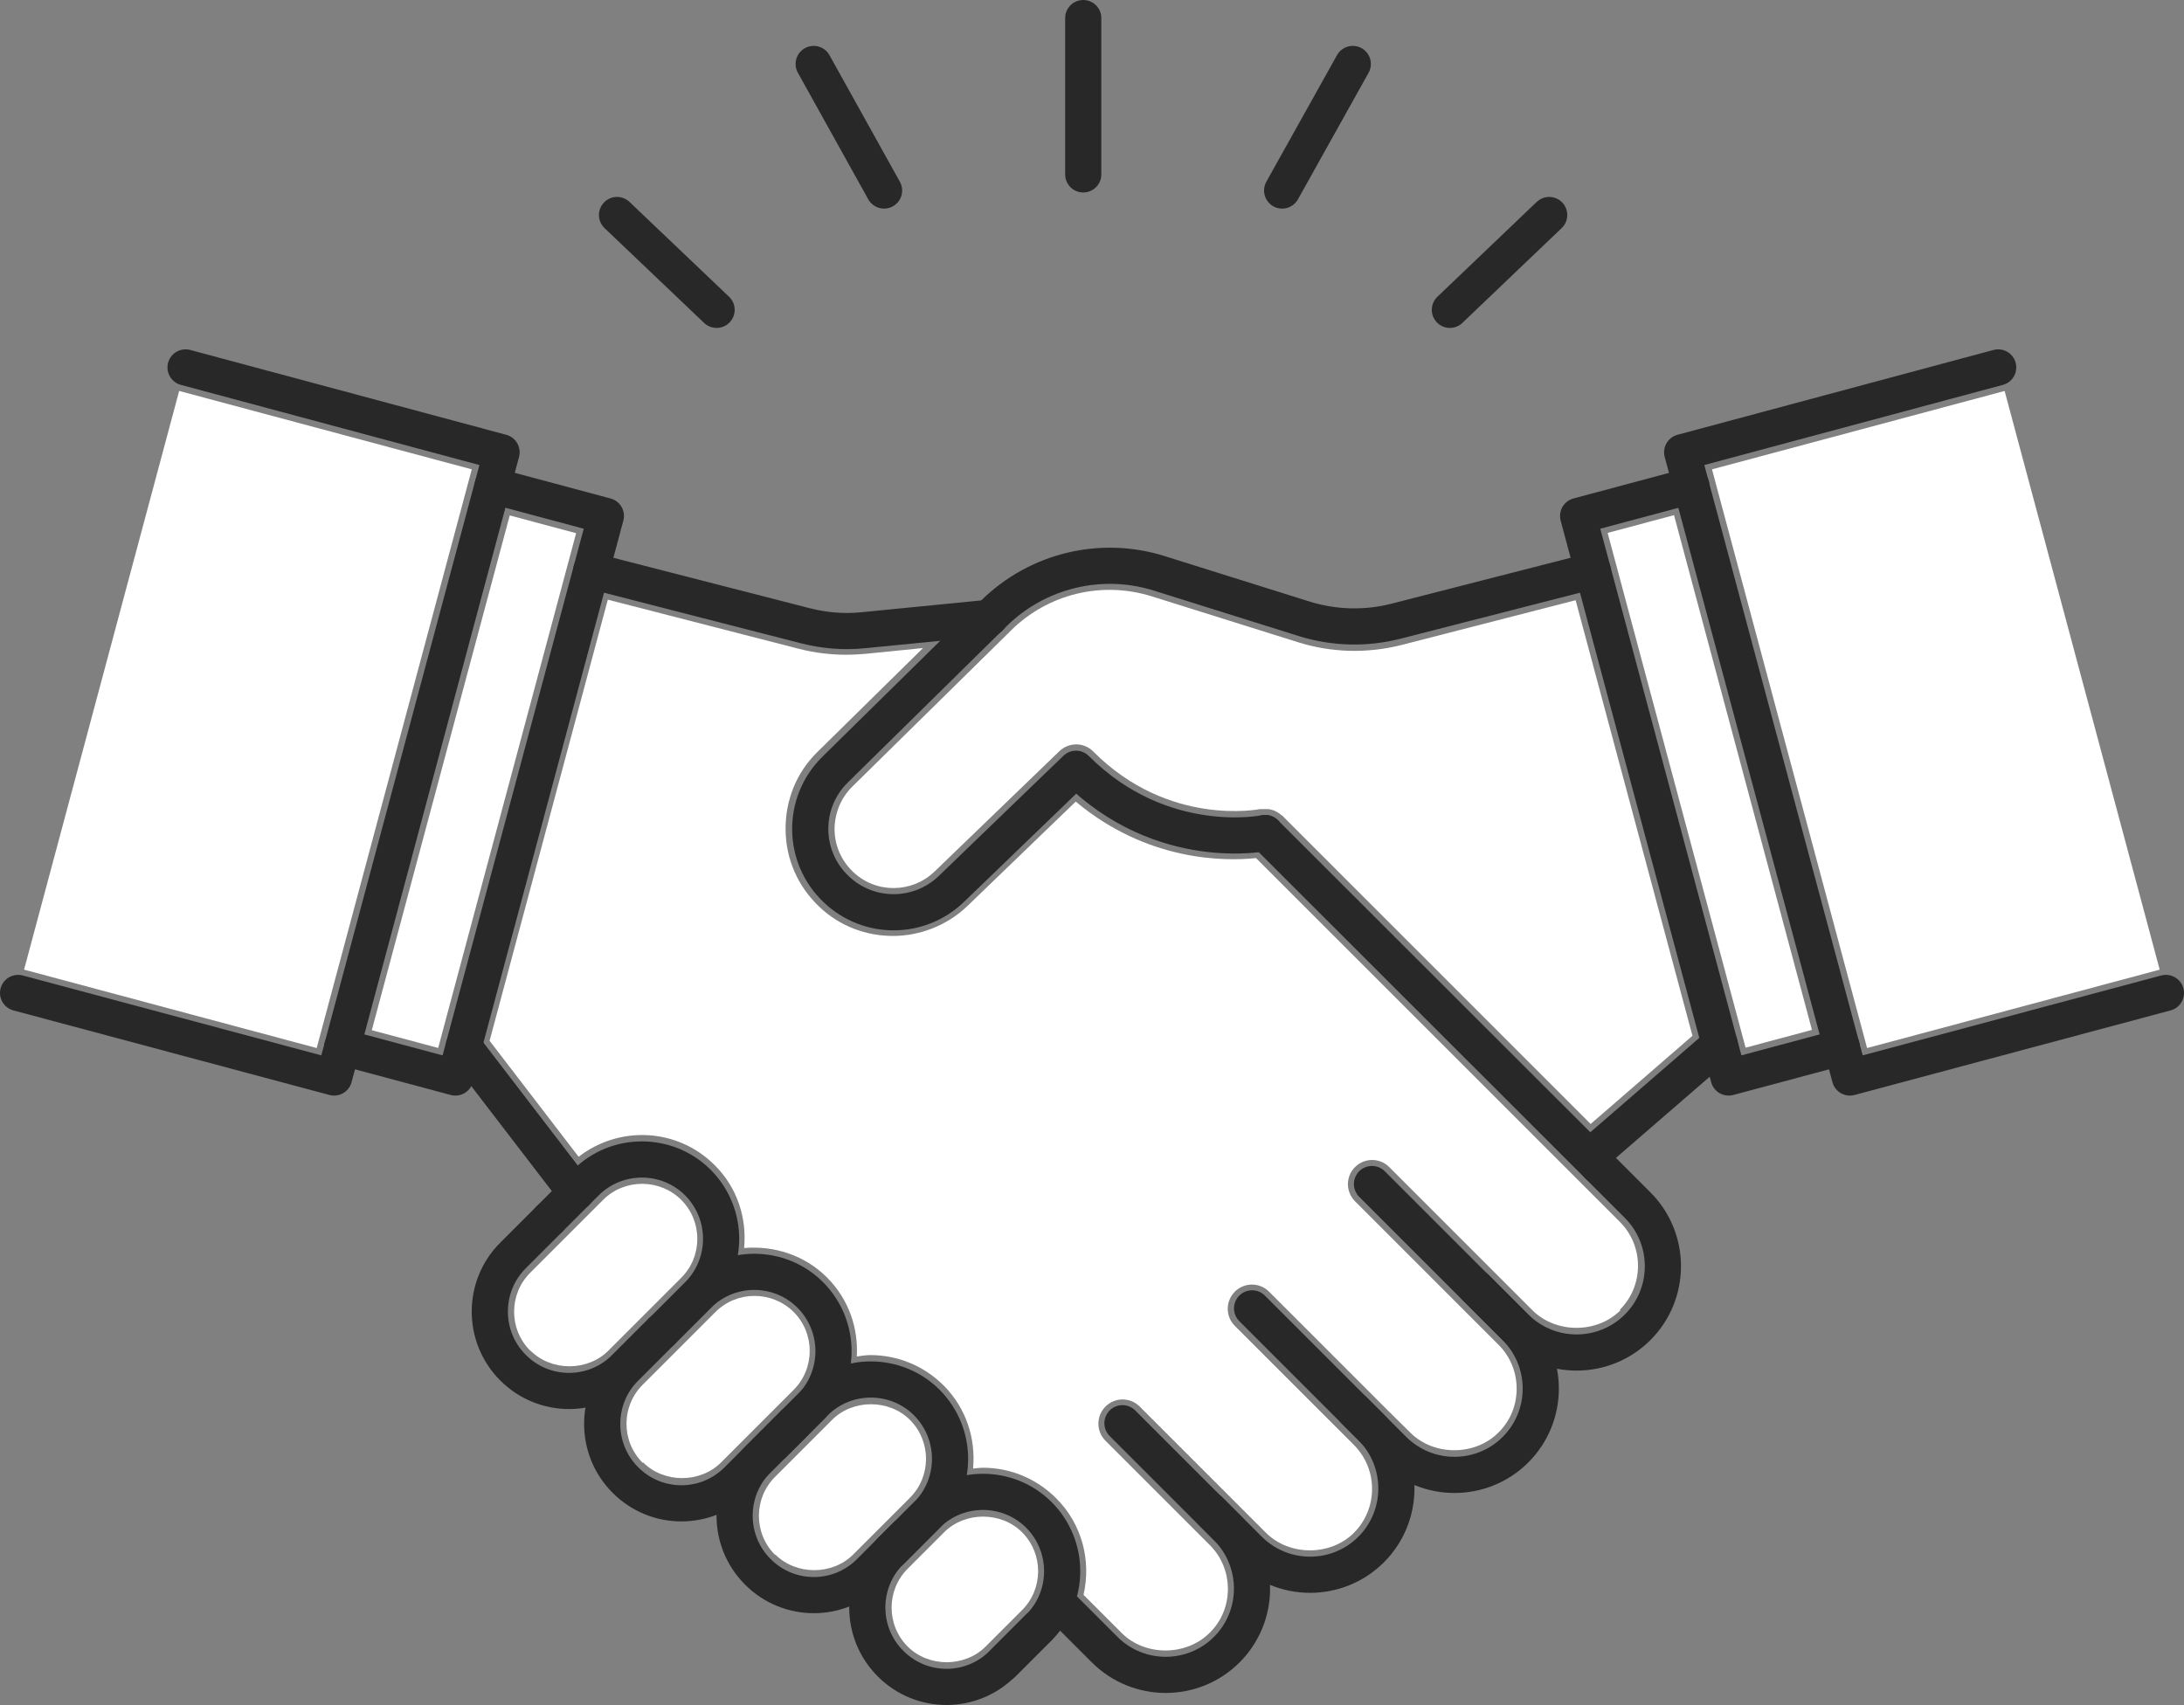
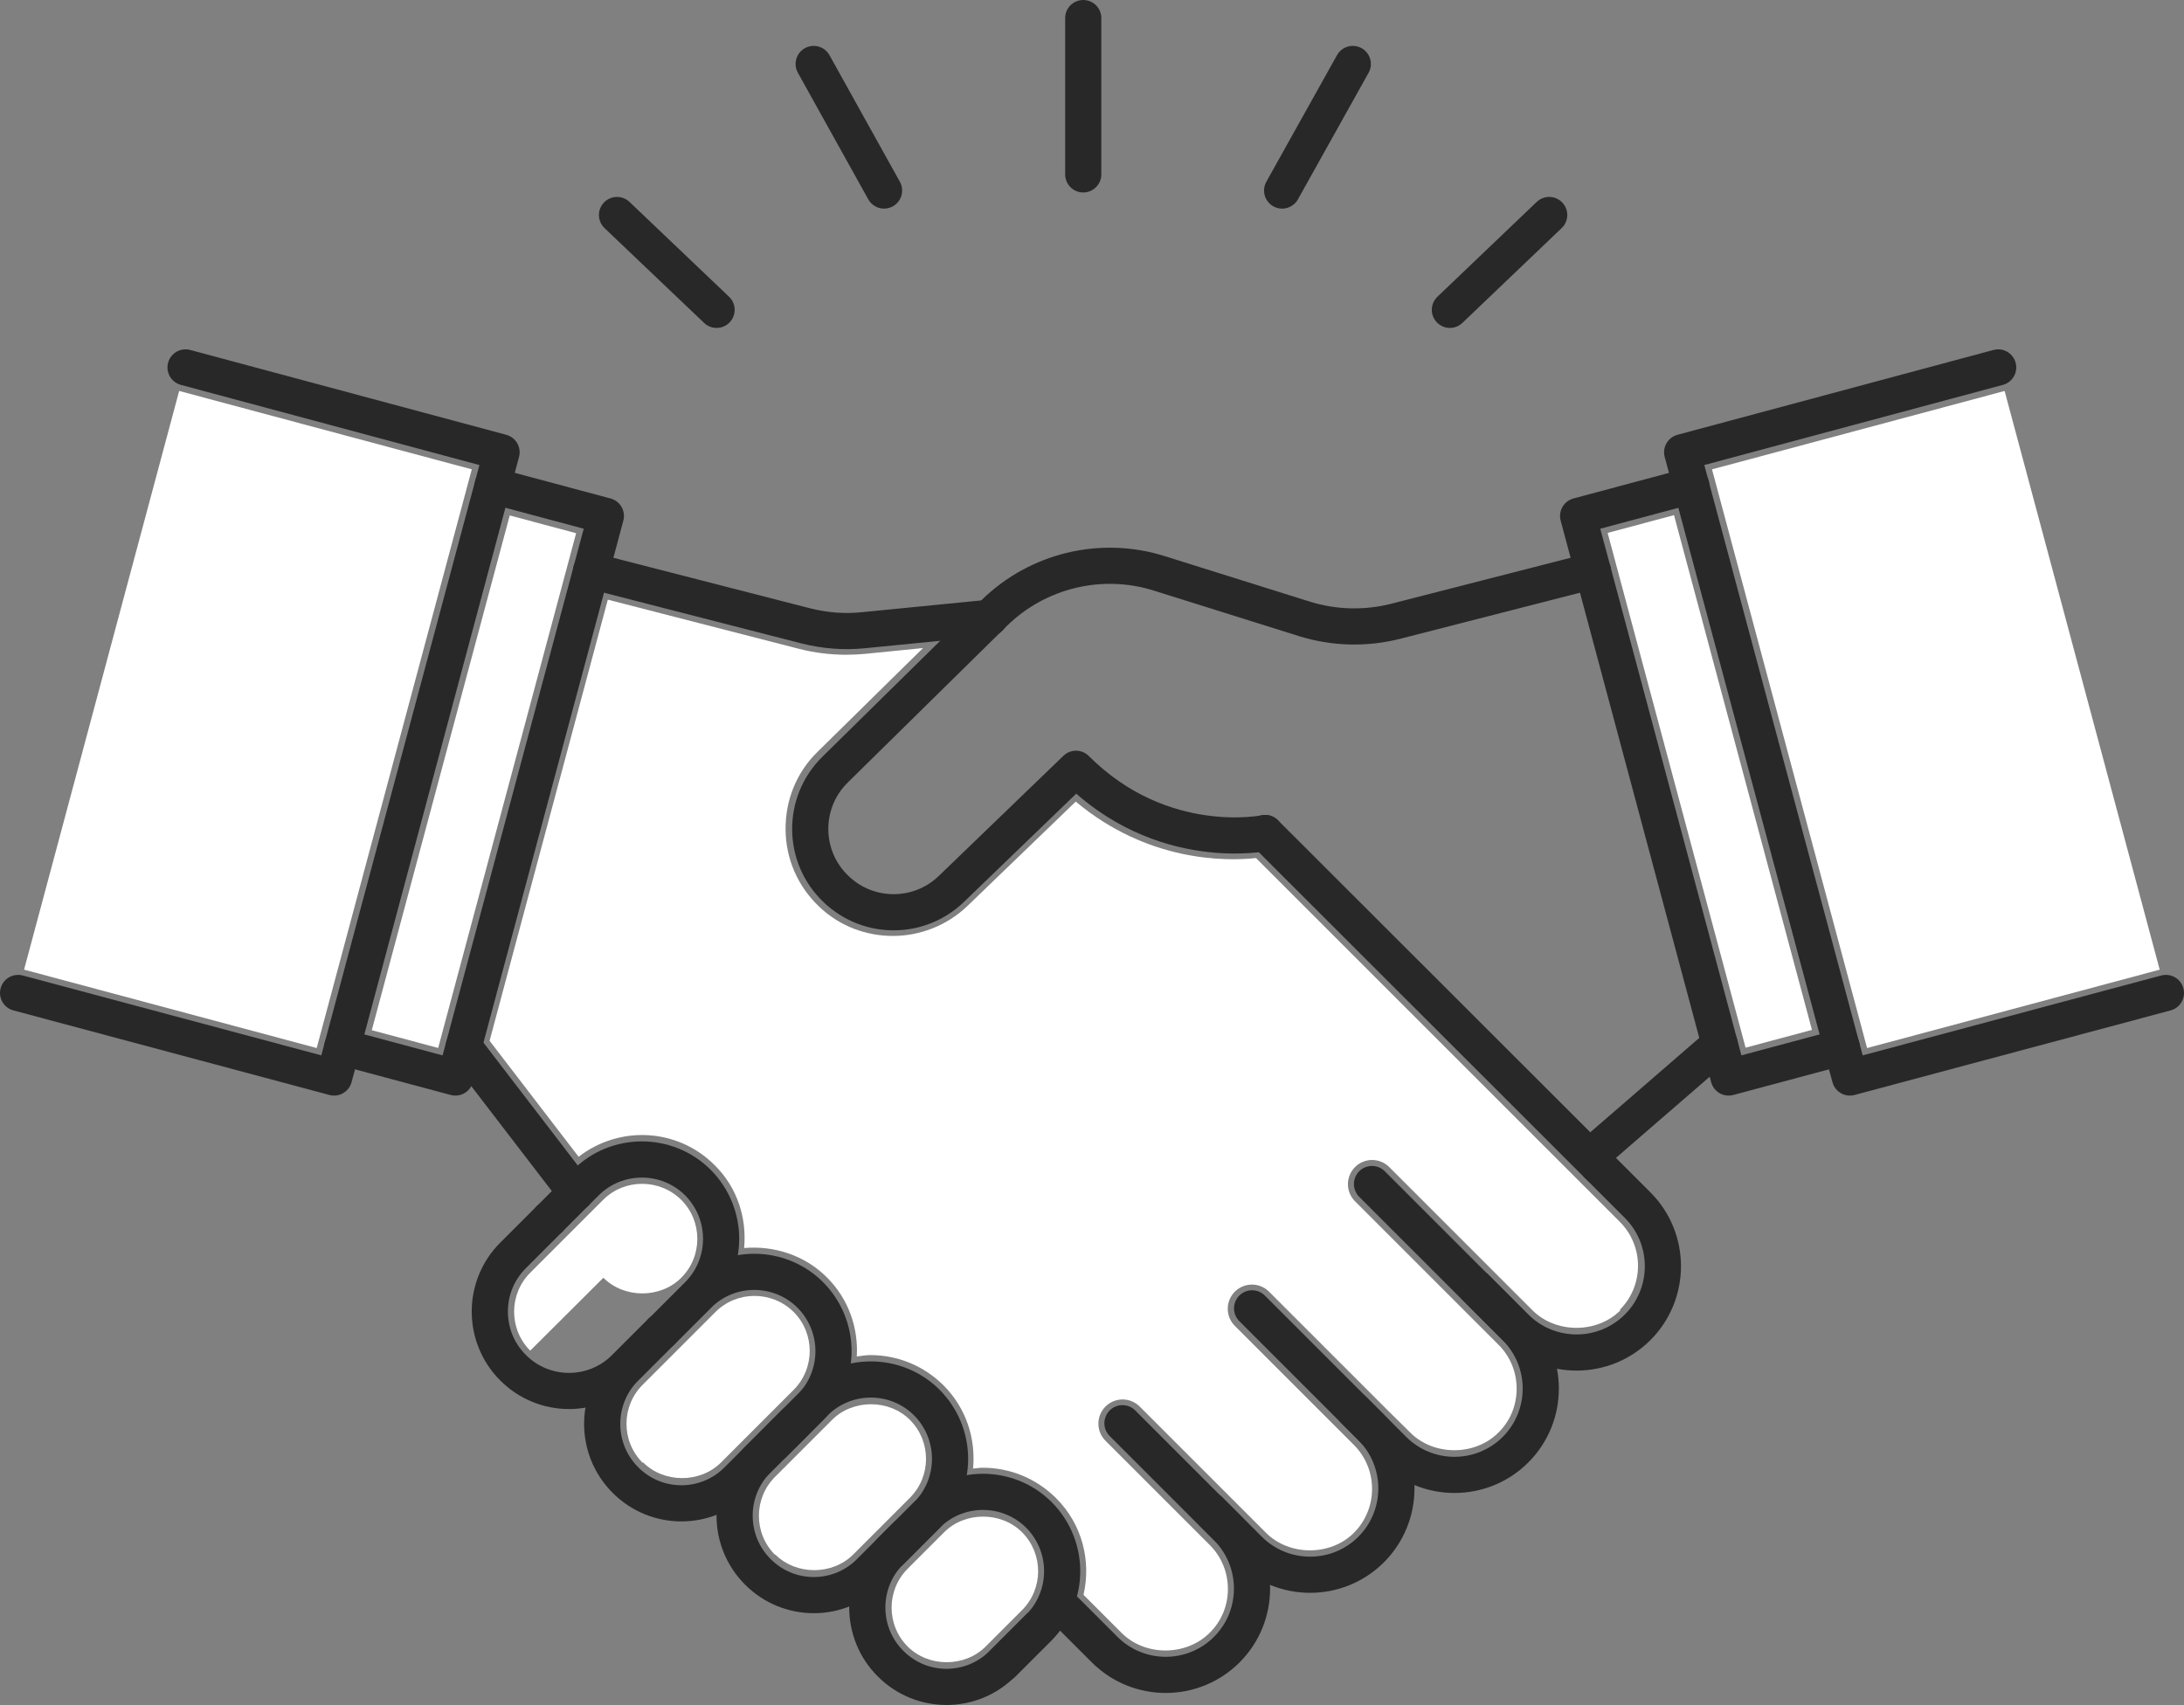
<svg xmlns="http://www.w3.org/2000/svg" id="_レイヤー_2" viewBox="0 0 78.51 61.3">
  <rect x="0" y="0" width="78.51" height="61.3" fill="#808080" stroke="none" />
  <defs>
    <style>.cls-1,.cls-2{fill:none;}.cls-2{stroke:#282828;stroke-linecap:round;stroke-linejoin:round;stroke-width:1.3px;}.cls-3{fill:#fff;}</style>
  </defs>
  <g id="_レイヤー_1-2">
-     <path class="cls-3" d="M41.4,21.44l5.26,1.65c1.21.38,2.49.41,3.72.1l6.26-1.61,4.2,15.66-3.66,3.17-11.08-11.08s-.05-.03-.07-.05c-.05-.04-.09-.07-.15-.1-.05-.03-.1-.05-.15-.06-.05-.02-.1-.03-.16-.03-.06,0-.12,0-.18,0-.03,0-.06,0-.09,0-.03,0-3.28.66-6-2.07-.33-.34-.88-.34-1.22-.01l-4.48,4.32c-.82.79-2.11.8-2.93.02,0,0,0,0-.01-.01-.42-.4-.65-.94-.66-1.51,0-.58.22-1.13.63-1.54l5.59-5.5s.03-.02.04-.04l.09-.09c1.33-1.31,3.26-1.78,5.05-1.22Z" />
    <rect class="cls-3" x="-1.85" y="20.42" width="21.54" height="10.89" transform="translate(-18.38 27.79) rotate(-75)" />
    <rect class="cls-3" x="7.46" y="26.87" width="19.16" height="2.47" transform="translate(-14.52 37.29) rotate(-75)" />
-     <path class="cls-3" d="M19.06,48.56s0,0-.01-.01c-.76-.77-.76-2.02.01-2.79l1.31-1.31,1.31-1.31c.77-.77,2.03-.77,2.81,0,.77.77.77,2.03,0,2.8l-1.31,1.31-1.31,1.31c-.75.75-2.05.75-2.8,0Z" />
+     <path class="cls-3" d="M19.06,48.56s0,0-.01-.01c-.76-.77-.76-2.02.01-2.79l1.31-1.31,1.31-1.31c.77-.77,2.03-.77,2.81,0,.77.77.77,2.03,0,2.8c-.75.75-2.05.75-2.8,0Z" />
    <path class="cls-3" d="M23.1,52.59s0,0-.01-.01c-.76-.77-.76-2.02.01-2.79l1.31-1.31,1.31-1.31c.77-.77,2.03-.77,2.81,0,.77.77.77,2.03,0,2.8l-1.15,1.15s0,0,0,0l-.73.73s0,0,0,0l-.73.73c-.75.75-2.05.75-2.8,0Z" />
    <path class="cls-3" d="M27.86,55.9s0,0-.01-.01c-.76-.77-.76-2.02.01-2.79l.58-.58,1.31-1.31h0s.16-.16.16-.16c.75-.75,2.05-.75,2.8,0,0,0,0,0,.01.01.76.77.76,2.02-.01,2.79l-1.31,1.31s0,0,0,0l-.73.73c-.75.75-2.05.75-2.8,0Z" />
    <path class="cls-3" d="M35.43,59.2c-.75.75-2.05.75-2.8,0,0,0,0,0-.01-.01-.76-.77-.76-2.02.01-2.79l.58-.58s0,0,0,0l.73-.73c.75-.75,2.05-.75,2.8,0,0,0,0,0,.01.01.76.77.76,2.02-.01,2.79l-1.31,1.31Z" />
    <path class="cls-3" d="M58.25,47.11c-.84.84-2.32.84-3.16,0l-1.42-1.42s0,0,0,0l-3.73-3.73c-.34-.34-.89-.34-1.23,0-.34.34-.34.89,0,1.23l5.16,5.16c.42.42.65.98.65,1.58s-.23,1.16-.66,1.58c-.84.84-2.32.84-3.16,0l-.8-.79s0,0,0,0l-4.28-4.28c-.34-.34-.89-.34-1.23,0s-.34.89,0,1.23l3.65,3.65s0,0,0,0l.63.63c.87.87.87,2.29,0,3.16-.84.84-2.32.84-3.16,0l-1.42-1.42s0,0,0,0l-3.12-3.12c-.34-.34-.89-.34-1.23,0-.34.34-.34.89,0,1.23l3.75,3.75c.42.42.65.98.65,1.58s-.23,1.16-.66,1.58c-.85.84-2.32.84-3.16,0l-1.37-1.37c.28-1.21-.04-2.53-.98-3.47,0,0-.01-.01-.02-.02-.7-.69-1.63-1.08-2.62-1.08-.12,0-.23.02-.35.03.1-1.07-.24-2.16-1.05-2.98,0,0-.01-.01-.02-.02-.7-.69-1.63-1.08-2.62-1.08-.17,0-.33.03-.49.05.06-1.02-.29-2.06-1.07-2.84-.81-.81-1.91-1.15-2.98-1.06.1-1.07-.24-2.17-1.06-2.98-1.34-1.34-3.43-1.43-4.89-.3l-3.2-4.17,4.25-15.86,6.88,1.77c.55.14,1.12.21,1.68.21.22,0,.45-.01.67-.03l2.1-.21-3.79,3.73c-.76.74-1.16,1.74-1.15,2.8.01,1.06.44,2.04,1.21,2.77,0,0,0,0,.01.01.74.7,1.69,1.04,2.64,1.04s1.93-.36,2.68-1.08l3.89-3.75c2.58,2.16,5.37,2.15,6.48,2.03l11.66,11.66,1.42,1.42c.87.87.87,2.29,0,3.16Z" />
    <rect class="cls-3" x="60.23" y="18.52" width="2.47" height="19.16" transform="translate(-5.18 16.86) rotate(-15)" />
    <rect class="cls-3" x="64.14" y="15.1" width="10.89" height="21.54" transform="translate(-4.32 18.89) rotate(-15)" />
    <path class="cls-2" d="M57.26,20.52l-7.1,1.82c-1.07.27-2.19.24-3.24-.08l-5.26-1.65c-2.08-.65-4.36-.1-5.92,1.43l-5.72,5.63c-1.21,1.19-1.19,3.15.05,4.31h0c1.16,1.1,2.98,1.09,4.13-.02l4.48-4.32c3.09,3.09,6.8,2.31,6.8,2.31" />
    <polyline class="cls-2" points="66.21 37.65 62.14 38.74 56.73 18.55 60.8 17.46" />
    <polyline class="cls-2" points="77.86 35.7 66.5 38.74 60.47 16.26 71.83 13.21" />
    <polyline class="cls-2" points="12.3 37.65 16.37 38.74 21.78 18.55 17.71 17.46" />
    <polyline class="cls-2" points=".65 35.7 12.01 38.74 18.03 16.26 6.67 13.21" />
    <line class="cls-2" x1="61.82" y1="37.54" x2="57.49" y2="41.29" />
    <path class="cls-2" d="M21.25,20.52l7.71,1.98c.67.17,1.37.23,2.06.16l4.56-.45" />
    <line class="cls-2" x1="16.67" y1="37.63" x2="20.7" y2="42.88" />
    <path class="cls-2" d="M57.45,41.91l1.42,1.42c1.21,1.21,1.21,3.18,0,4.39h0c-1.21,1.21-3.18,1.21-4.39,0l-1.42-1.42" />
    <path class="cls-2" d="M49.32,42.57l5.16,5.16c1.21,1.21,1.21,3.18,0,4.39h0c-1.21,1.21-3.18,1.21-4.39,0l-1.42-1.42" />
    <path class="cls-2" d="M45.01,47.04l4.28,4.28c1.21,1.21,1.21,3.18,0,4.39h0c-1.21,1.21-3.18,1.21-4.39,0l-1.42-1.42" />
    <path class="cls-2" d="M40.35,51.17l3.75,3.75c1.21,1.21,1.21,3.18,0,4.39h0c-1.21,1.21-3.18,1.21-4.39,0l-1.42-1.42" />
    <line class="cls-2" x1="57.45" y1="41.91" x2="45.48" y2="29.95" />
    <path class="cls-2" d="M19.75,43.83l-1.31,1.31c-1.11,1.11-1.11,2.92,0,4.03h0c1.11,1.12,2.92,1.12,4.03,0l1.31-1.31" />
    <path class="cls-2" d="M23.79,47.87l-1.31,1.31c-1.11,1.11-1.11,2.92,0,4.03h0c1.11,1.12,2.92,1.12,4.03,0l1.31-1.31" />
    <path class="cls-2" d="M28.55,51.17l-1.31,1.31c-1.11,1.11-1.11,2.92,0,4.03h0c1.11,1.12,2.92,1.12,4.03,0l1.31-1.31" />
    <path class="cls-2" d="M33.32,54.47l-1.31,1.31c-1.11,1.11-1.11,2.92,0,4.03h0c1.11,1.12,2.92,1.12,4.03,0l1.31-1.31" />
    <path class="cls-2" d="M19.75,43.83l1.31-1.31c1.11-1.11,2.92-1.11,4.03,0h0c1.11,1.12,1.11,2.92,0,4.04l-1.31,1.31" />
    <path class="cls-2" d="M23.79,47.87l1.31-1.31c1.11-1.11,2.92-1.11,4.03,0h0c1.11,1.12,1.11,2.92,0,4.04l-1.31,1.31" />
    <path class="cls-2" d="M27.98,51.74l1.31-1.31c1.11-1.11,2.92-1.11,4.03,0h0c1.11,1.12,1.11,2.92,0,4.04l-1.31,1.31" />
    <path class="cls-2" d="M32.01,55.78l1.31-1.31c1.11-1.11,2.92-1.11,4.03,0h0c1.11,1.12,1.11,2.92,0,4.04l-1.31,1.31" />
    <line class="cls-2" x1="38.94" y1=".65" x2="38.94" y2="6.27" />
    <line class="cls-2" x1="48.63" y1="2.3" x2="46.09" y2="6.85" />
    <line class="cls-2" x1="55.69" y1="7.73" x2="52.12" y2="11.14" />
    <line class="cls-2" x1="29.25" y1="2.3" x2="31.78" y2="6.85" />
    <line class="cls-2" x1="22.18" y1="7.73" x2="25.76" y2="11.14" />
    <rect class="cls-1" x=".25" y=".65" width="78" height="60" />
  </g>
</svg>